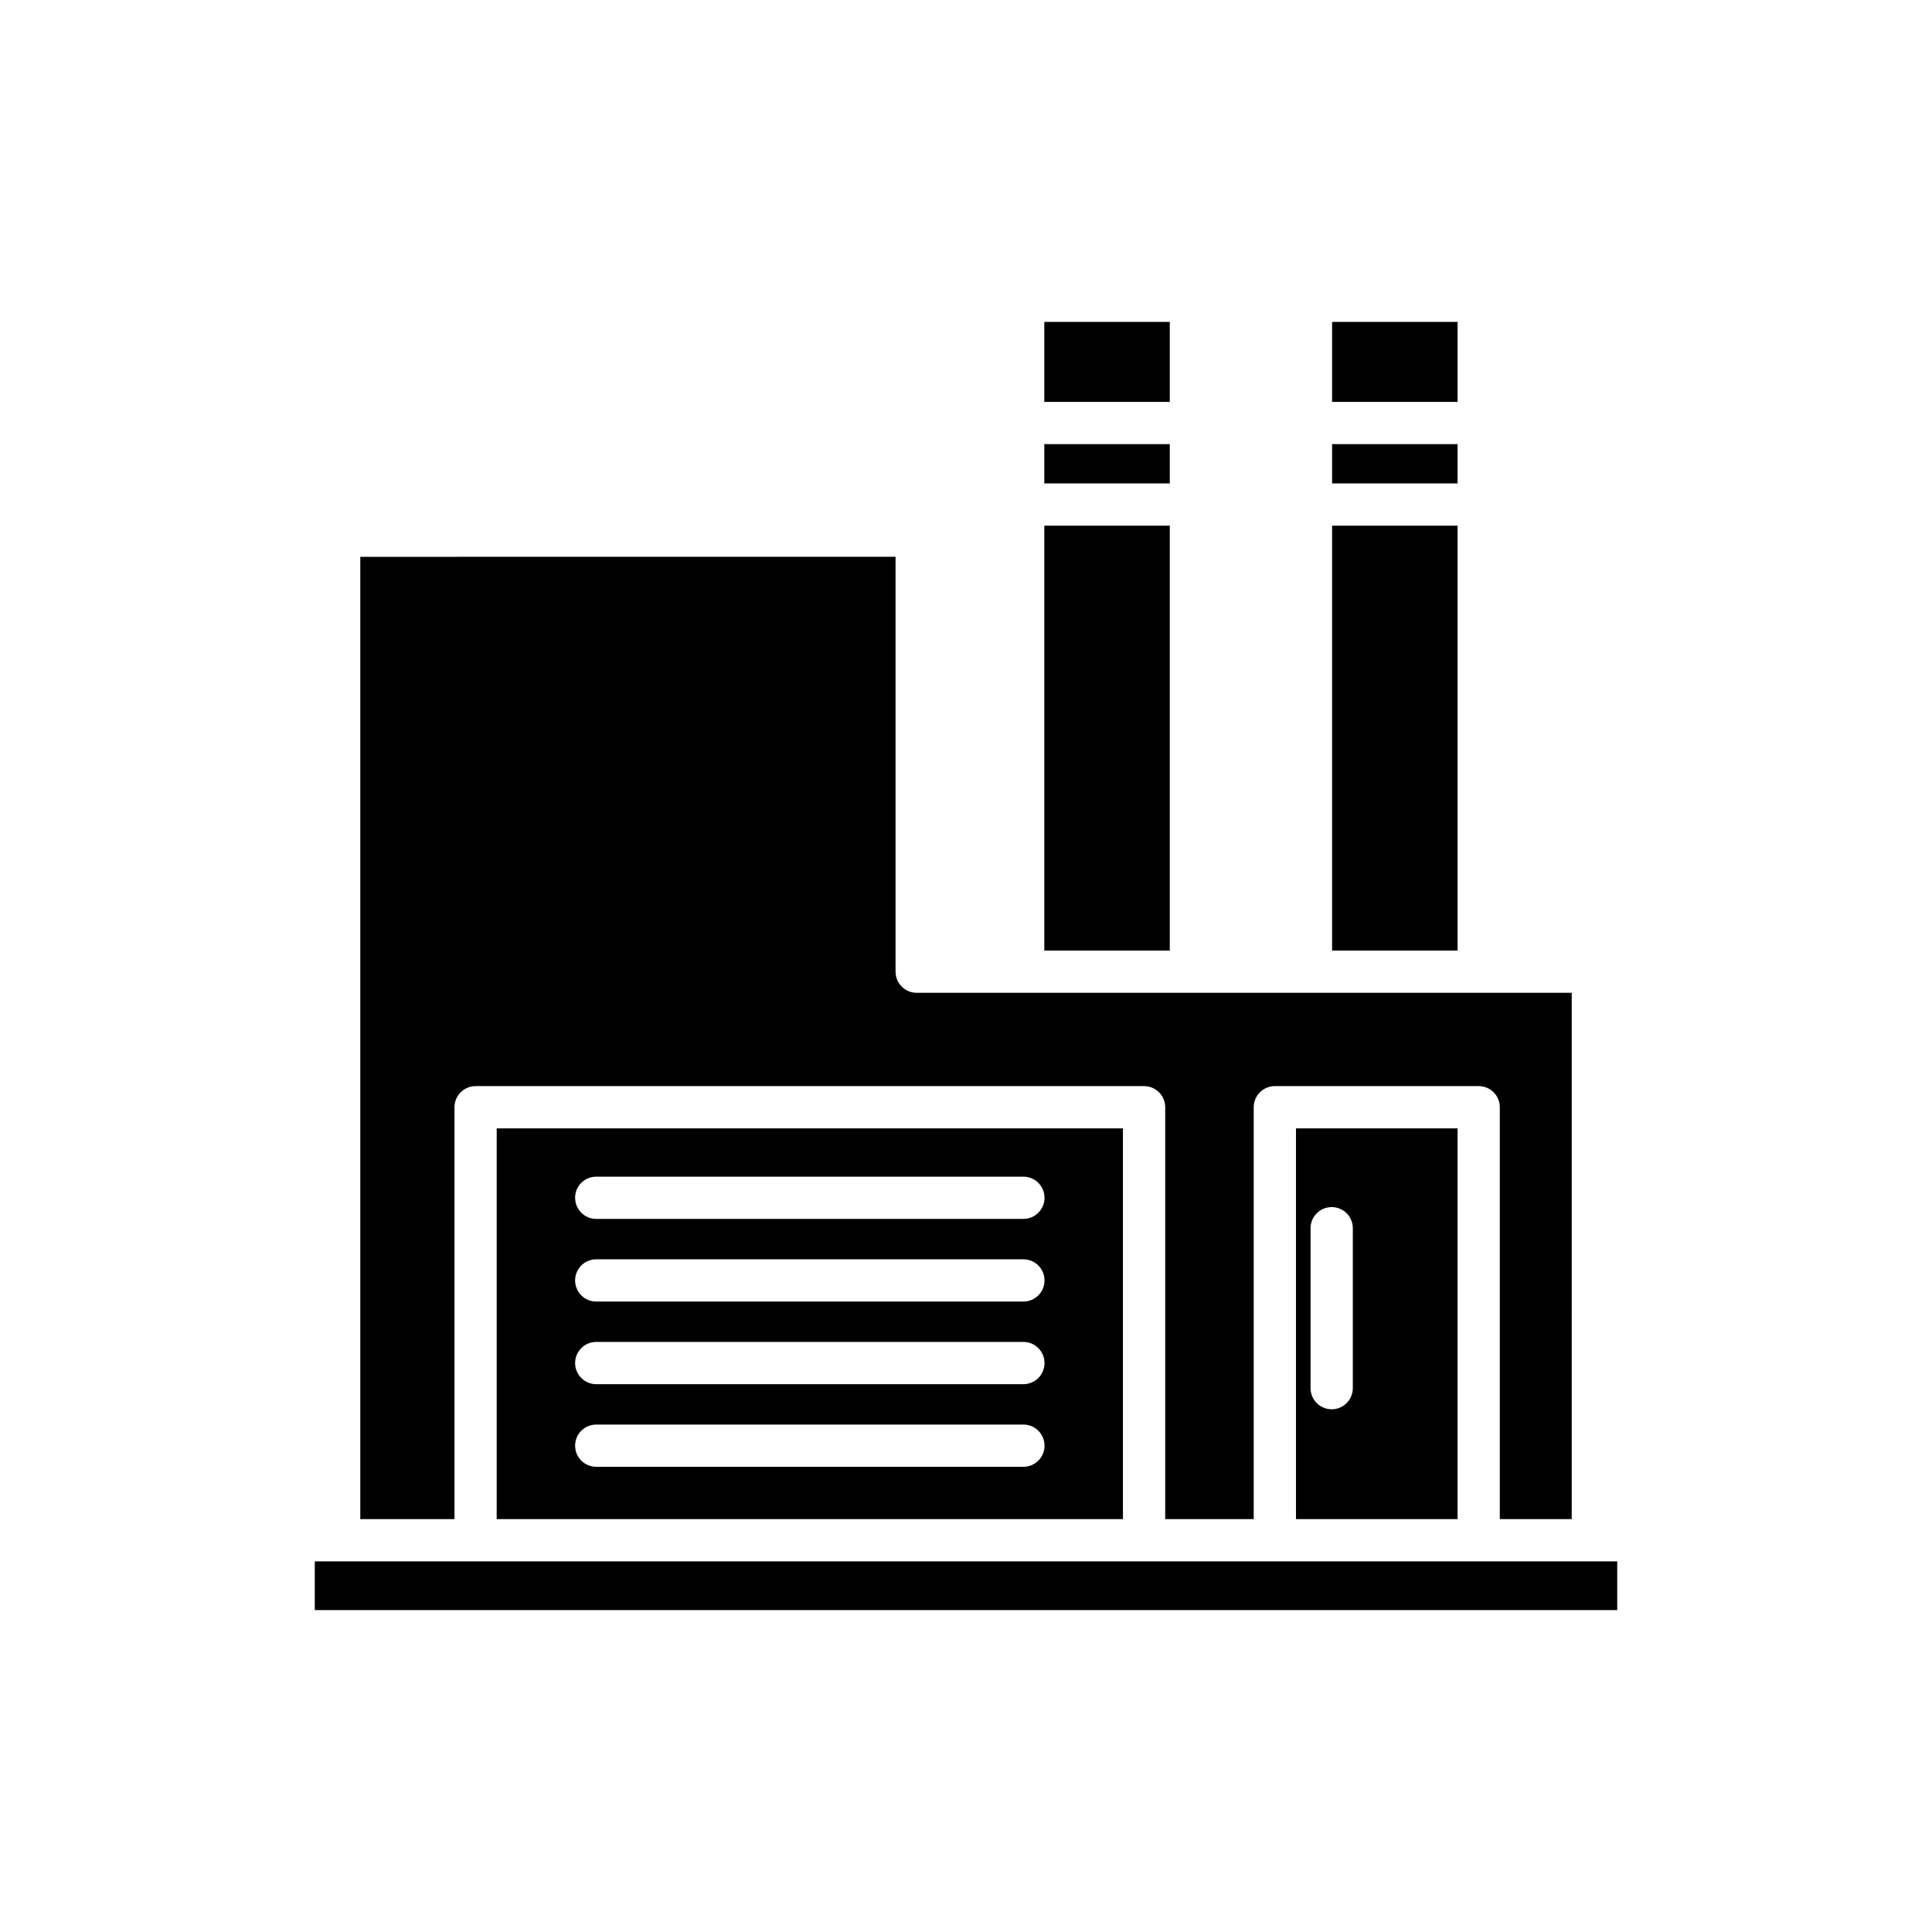
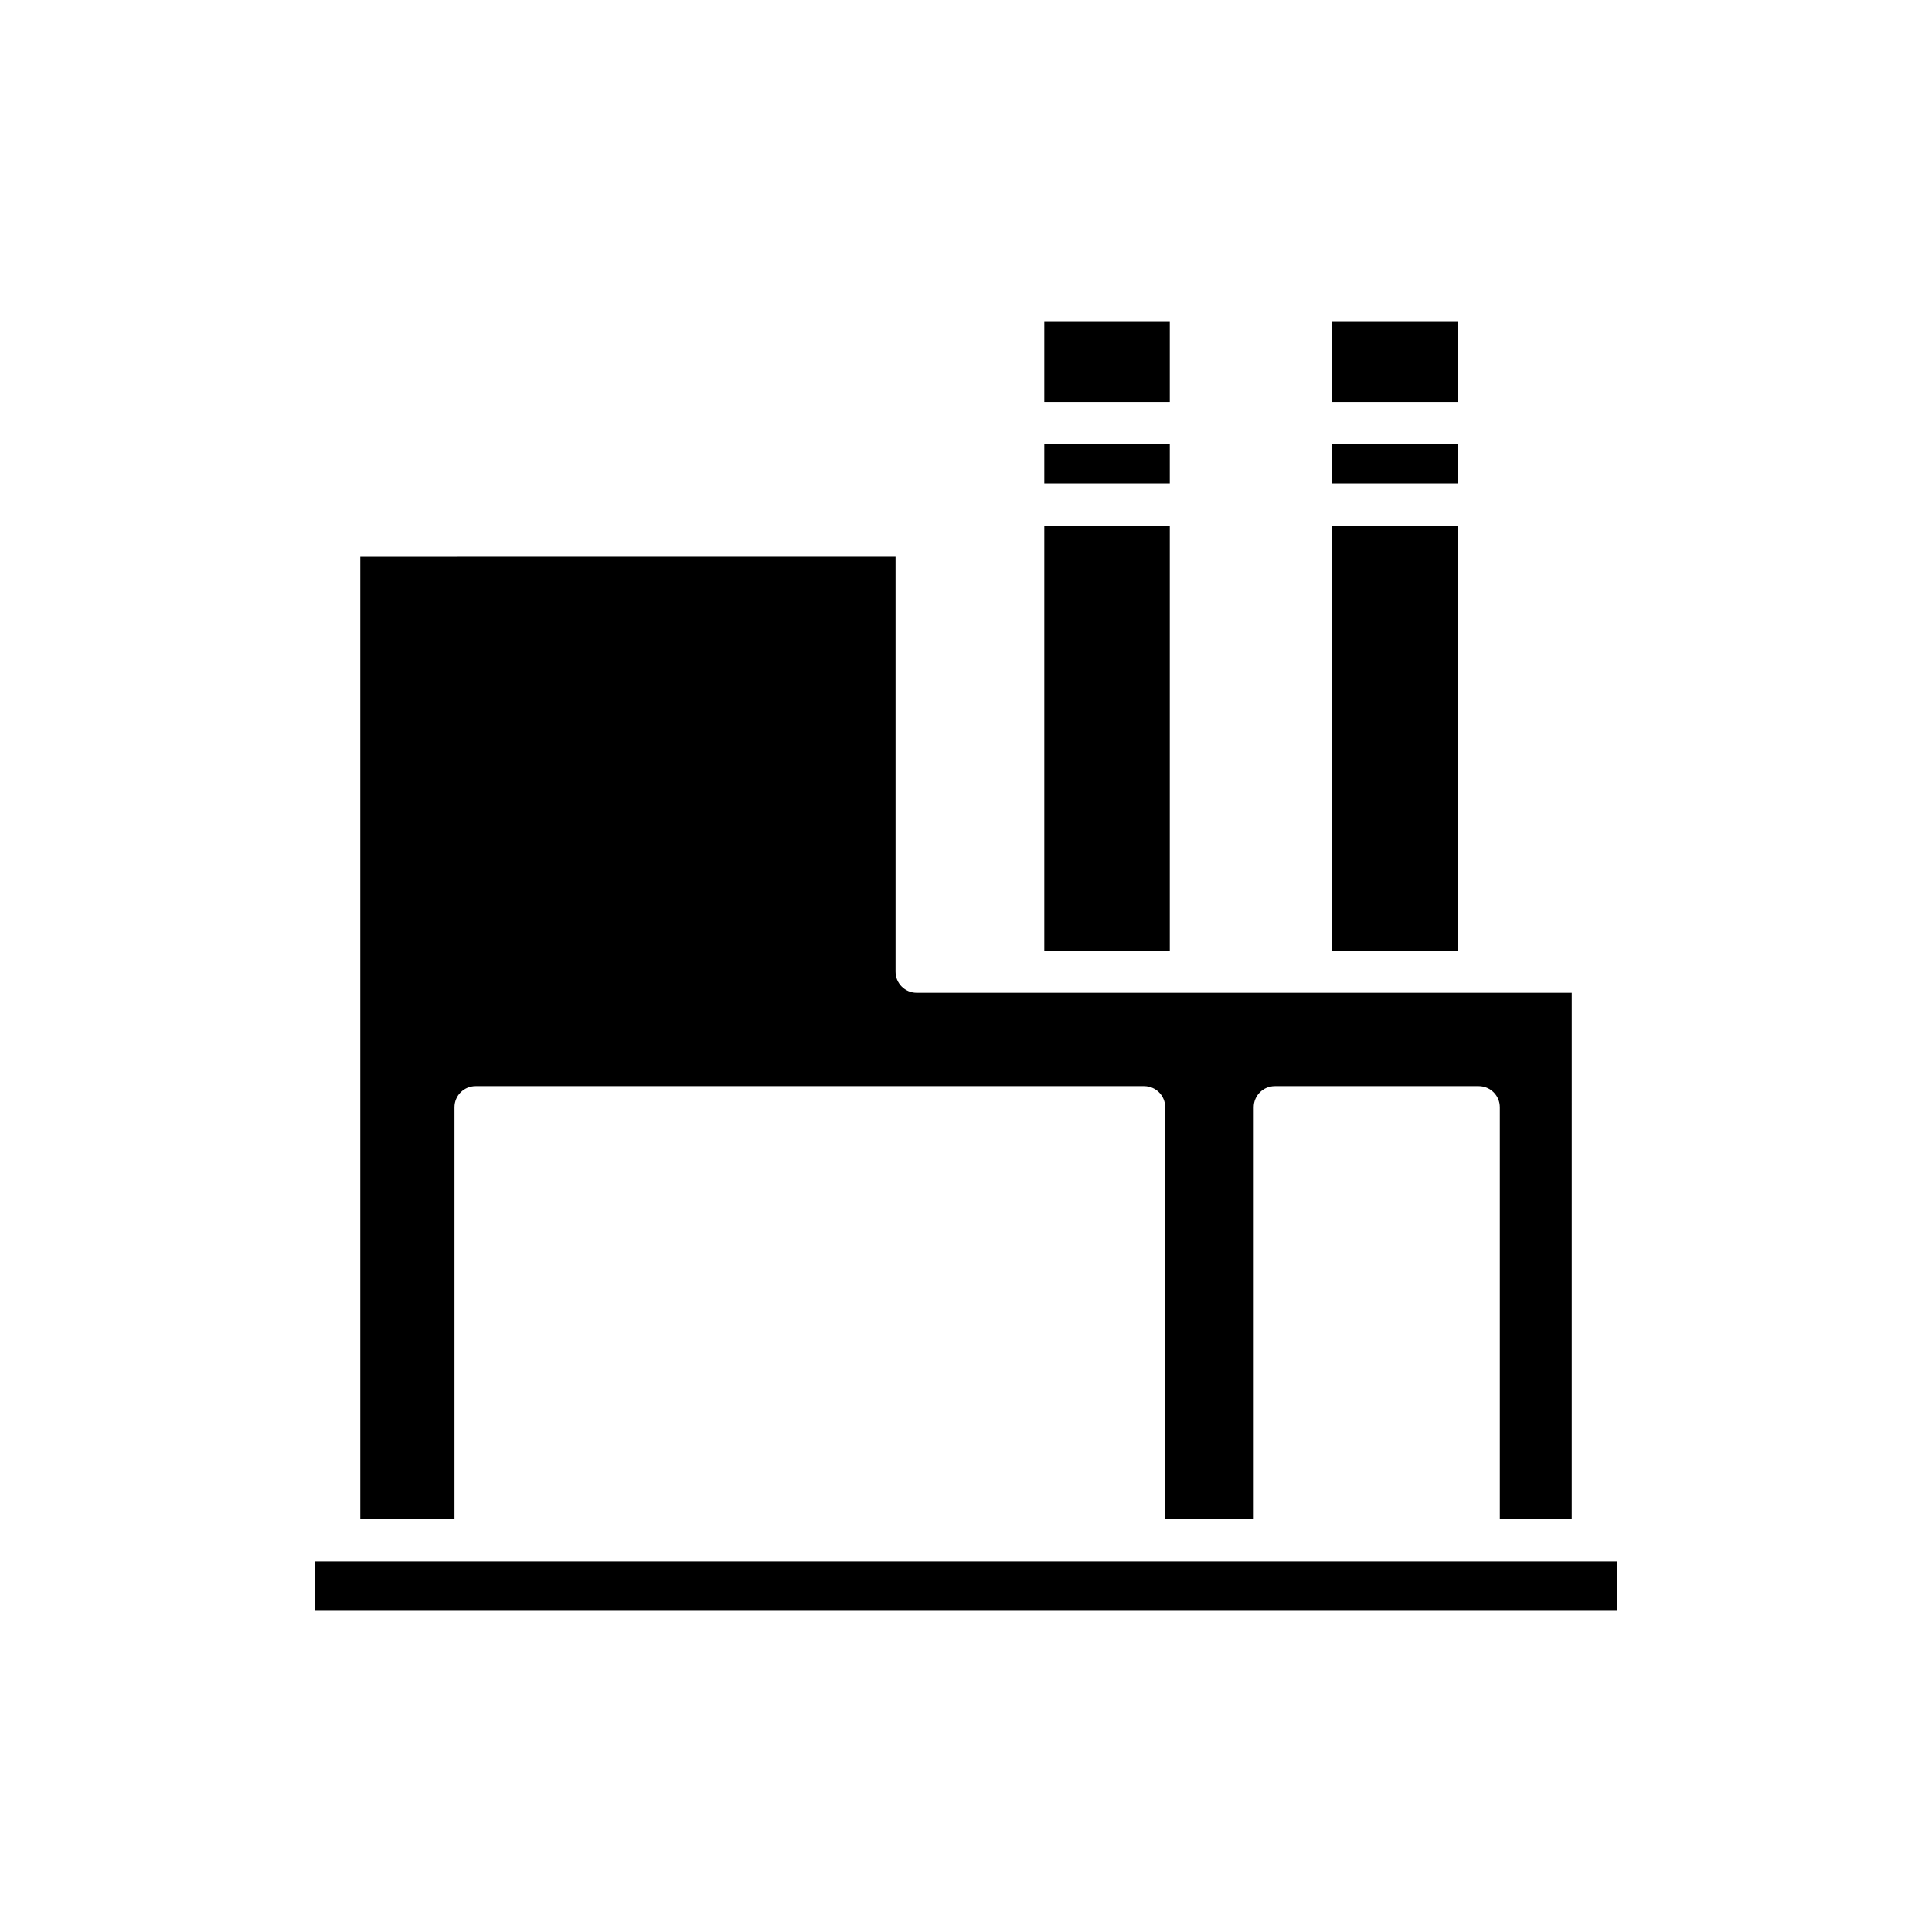
<svg xmlns="http://www.w3.org/2000/svg" fill="#000000" width="800px" height="800px" version="1.1" viewBox="144 144 512 512">
  <g>
    <path d="m497.02 229.31h33.254v21.199h-33.254z" />
    <path d="m497.02 261.7h33.254v10.41h-33.254z" />
    <path d="m497.02 283.31h33.254v112.6h-33.254z" />
    <path d="m420.75 229.31h33.254v21.199h-33.254z" />
    <path d="m420.75 261.7h33.254v10.41h-33.254z" />
    <path d="m420.75 283.31h33.254v112.6h-33.254z" />
    <path d="m239.48 291.56v255.02h24.965v-109.15c0-3.094 2.504-5.598 5.598-5.598h177.15c3.094 0 5.598 2.504 5.598 5.598v109.15h23.457v-109.15c0-3.094 2.504-5.598 5.598-5.598h54.02c3.094 0 5.598 2.504 5.598 5.598v109.15h19.059l0.004-139.48h-173.6c-3.094 0-5.598-2.504-5.598-5.598v-109.95z" />
    <path d="m227.42 557.78h345.16v12.91h-345.16z" />
-     <path d="m530.27 546.58v-103.55h-42.824v103.55zm-38.957-77.09c0-3.094 2.504-5.598 5.598-5.598s5.598 2.504 5.598 5.598v42.383c0 3.094-2.504 5.598-5.598 5.598s-5.598-2.504-5.598-5.598z" />
-     <path d="m441.59 546.58v-103.55h-165.96v103.55zm-139.58-90.754h113.2c3.094 0 5.598 2.504 5.598 5.598s-2.504 5.598-5.598 5.598h-113.2c-3.094 0-5.598-2.504-5.598-5.598-0.004-3.094 2.5-5.598 5.598-5.598zm0 21.902h113.2c3.094 0 5.598 2.504 5.598 5.598s-2.504 5.598-5.598 5.598h-113.2c-3.094 0-5.598-2.504-5.598-5.598-0.004-3.094 2.5-5.598 5.598-5.598zm0 21.898h113.2c3.094 0 5.598 2.504 5.598 5.598s-2.504 5.598-5.598 5.598h-113.2c-3.094 0-5.598-2.504-5.598-5.598-0.004-3.094 2.5-5.598 5.598-5.598zm0 21.895h113.2c3.094 0 5.598 2.504 5.598 5.598s-2.504 5.598-5.598 5.598h-113.2c-3.094 0-5.598-2.504-5.598-5.598-0.004-3.094 2.5-5.598 5.598-5.598z" />
  </g>
</svg>